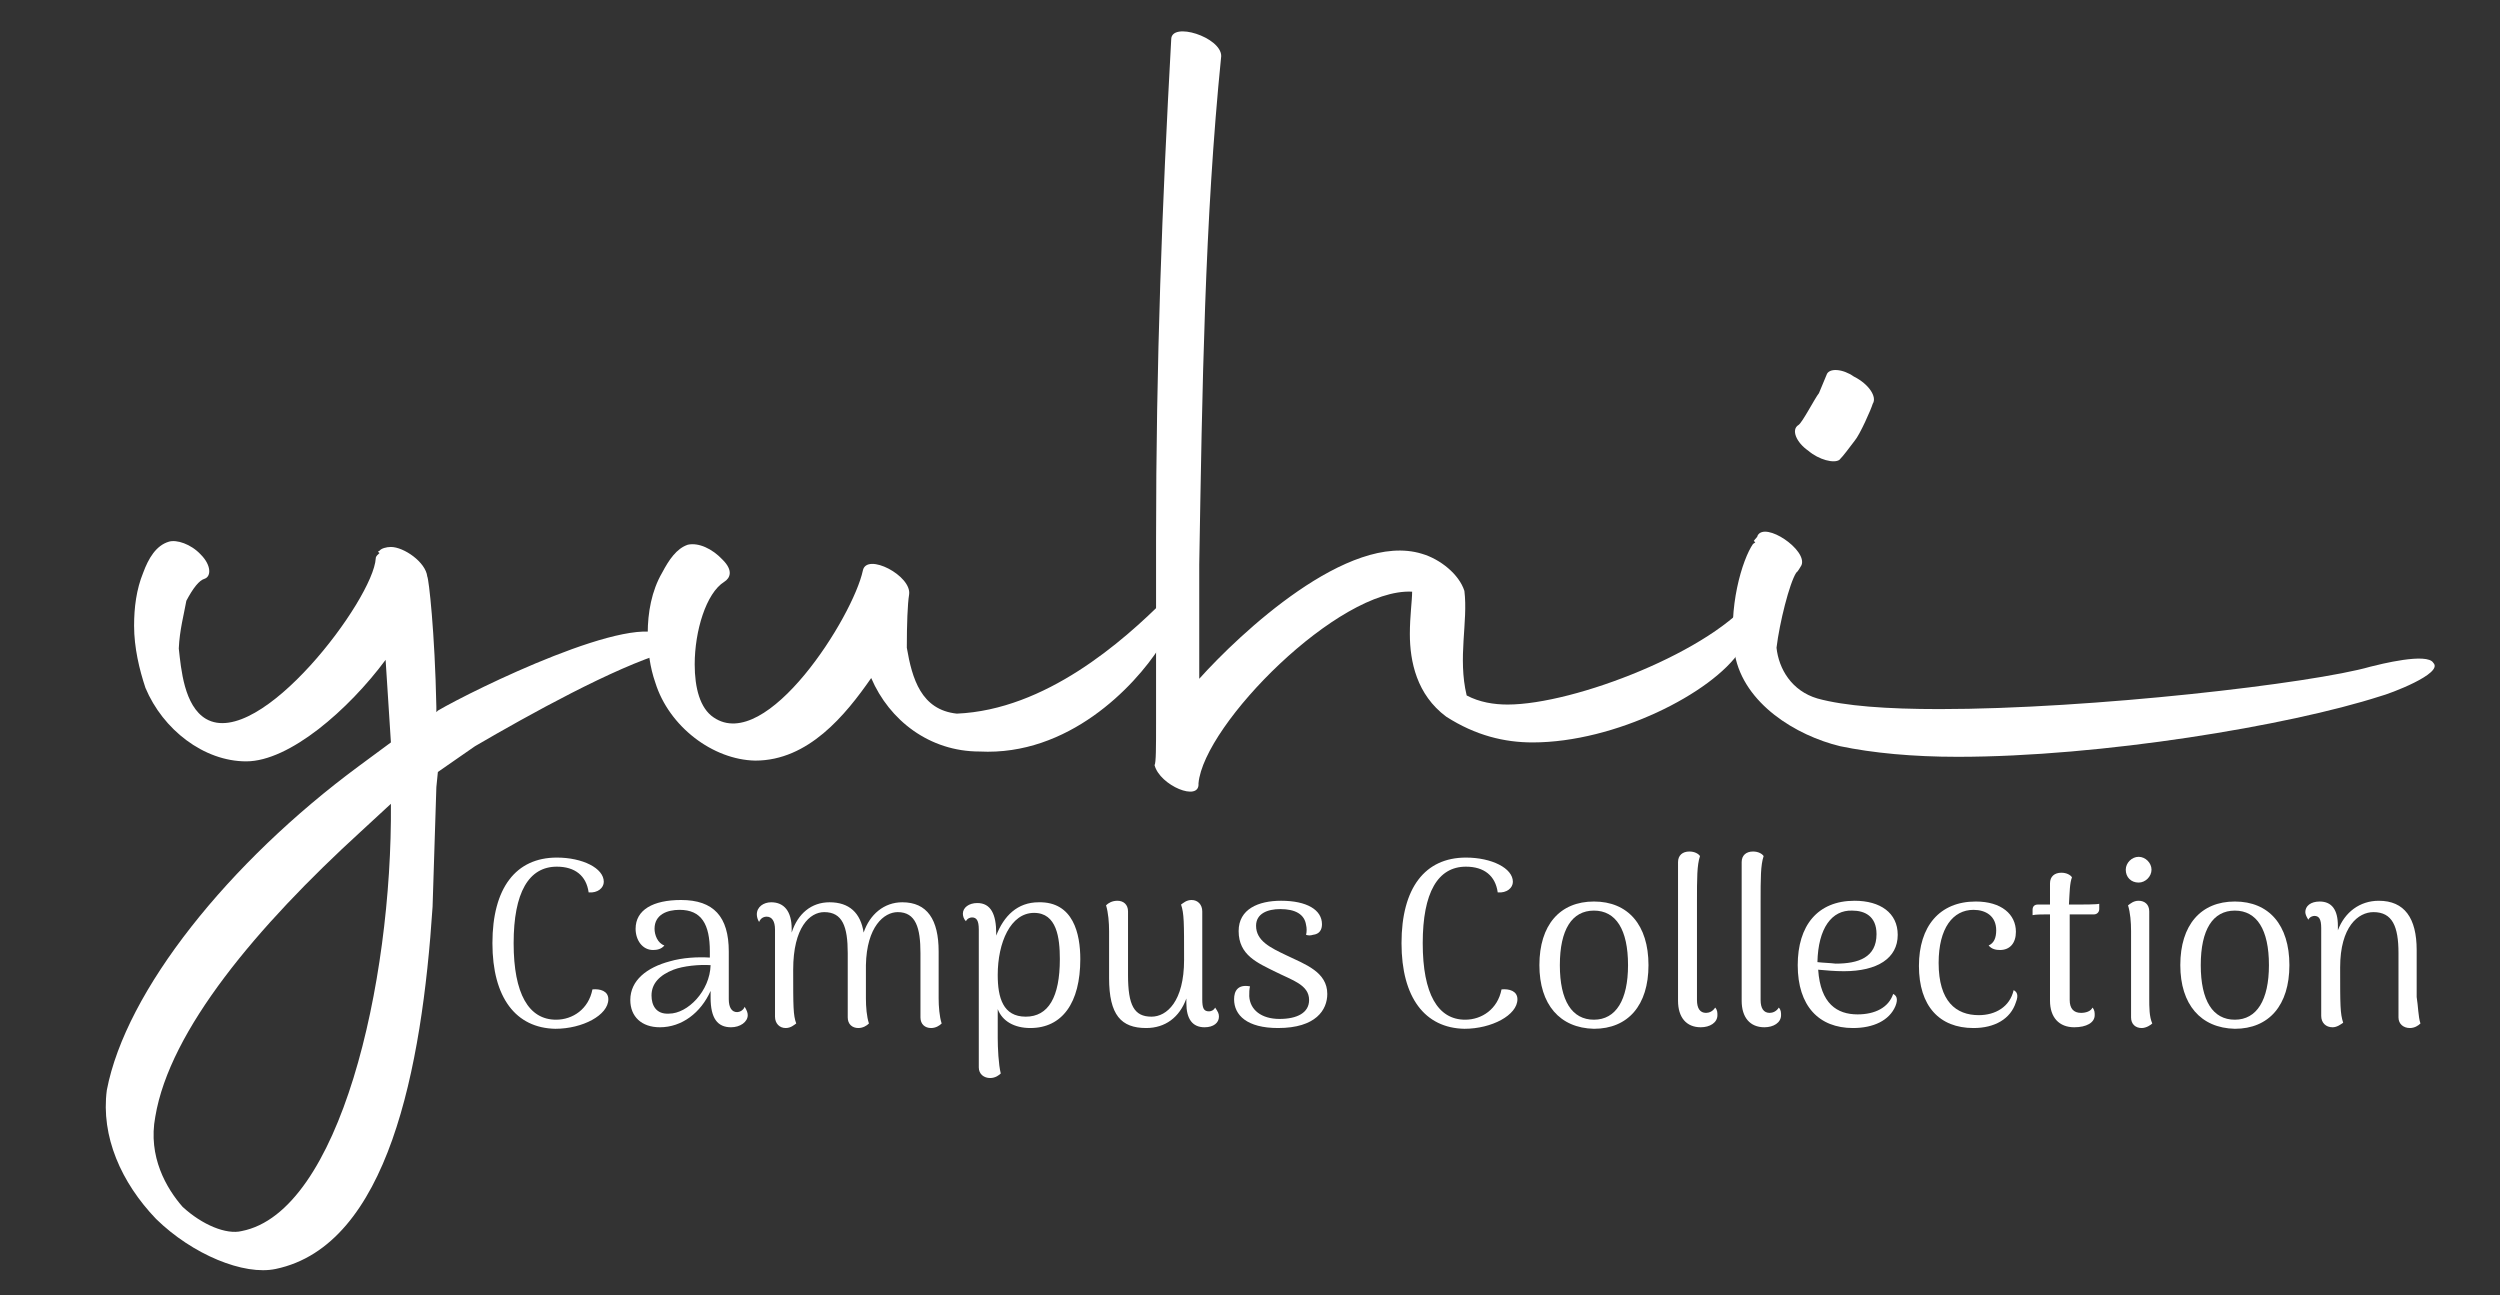
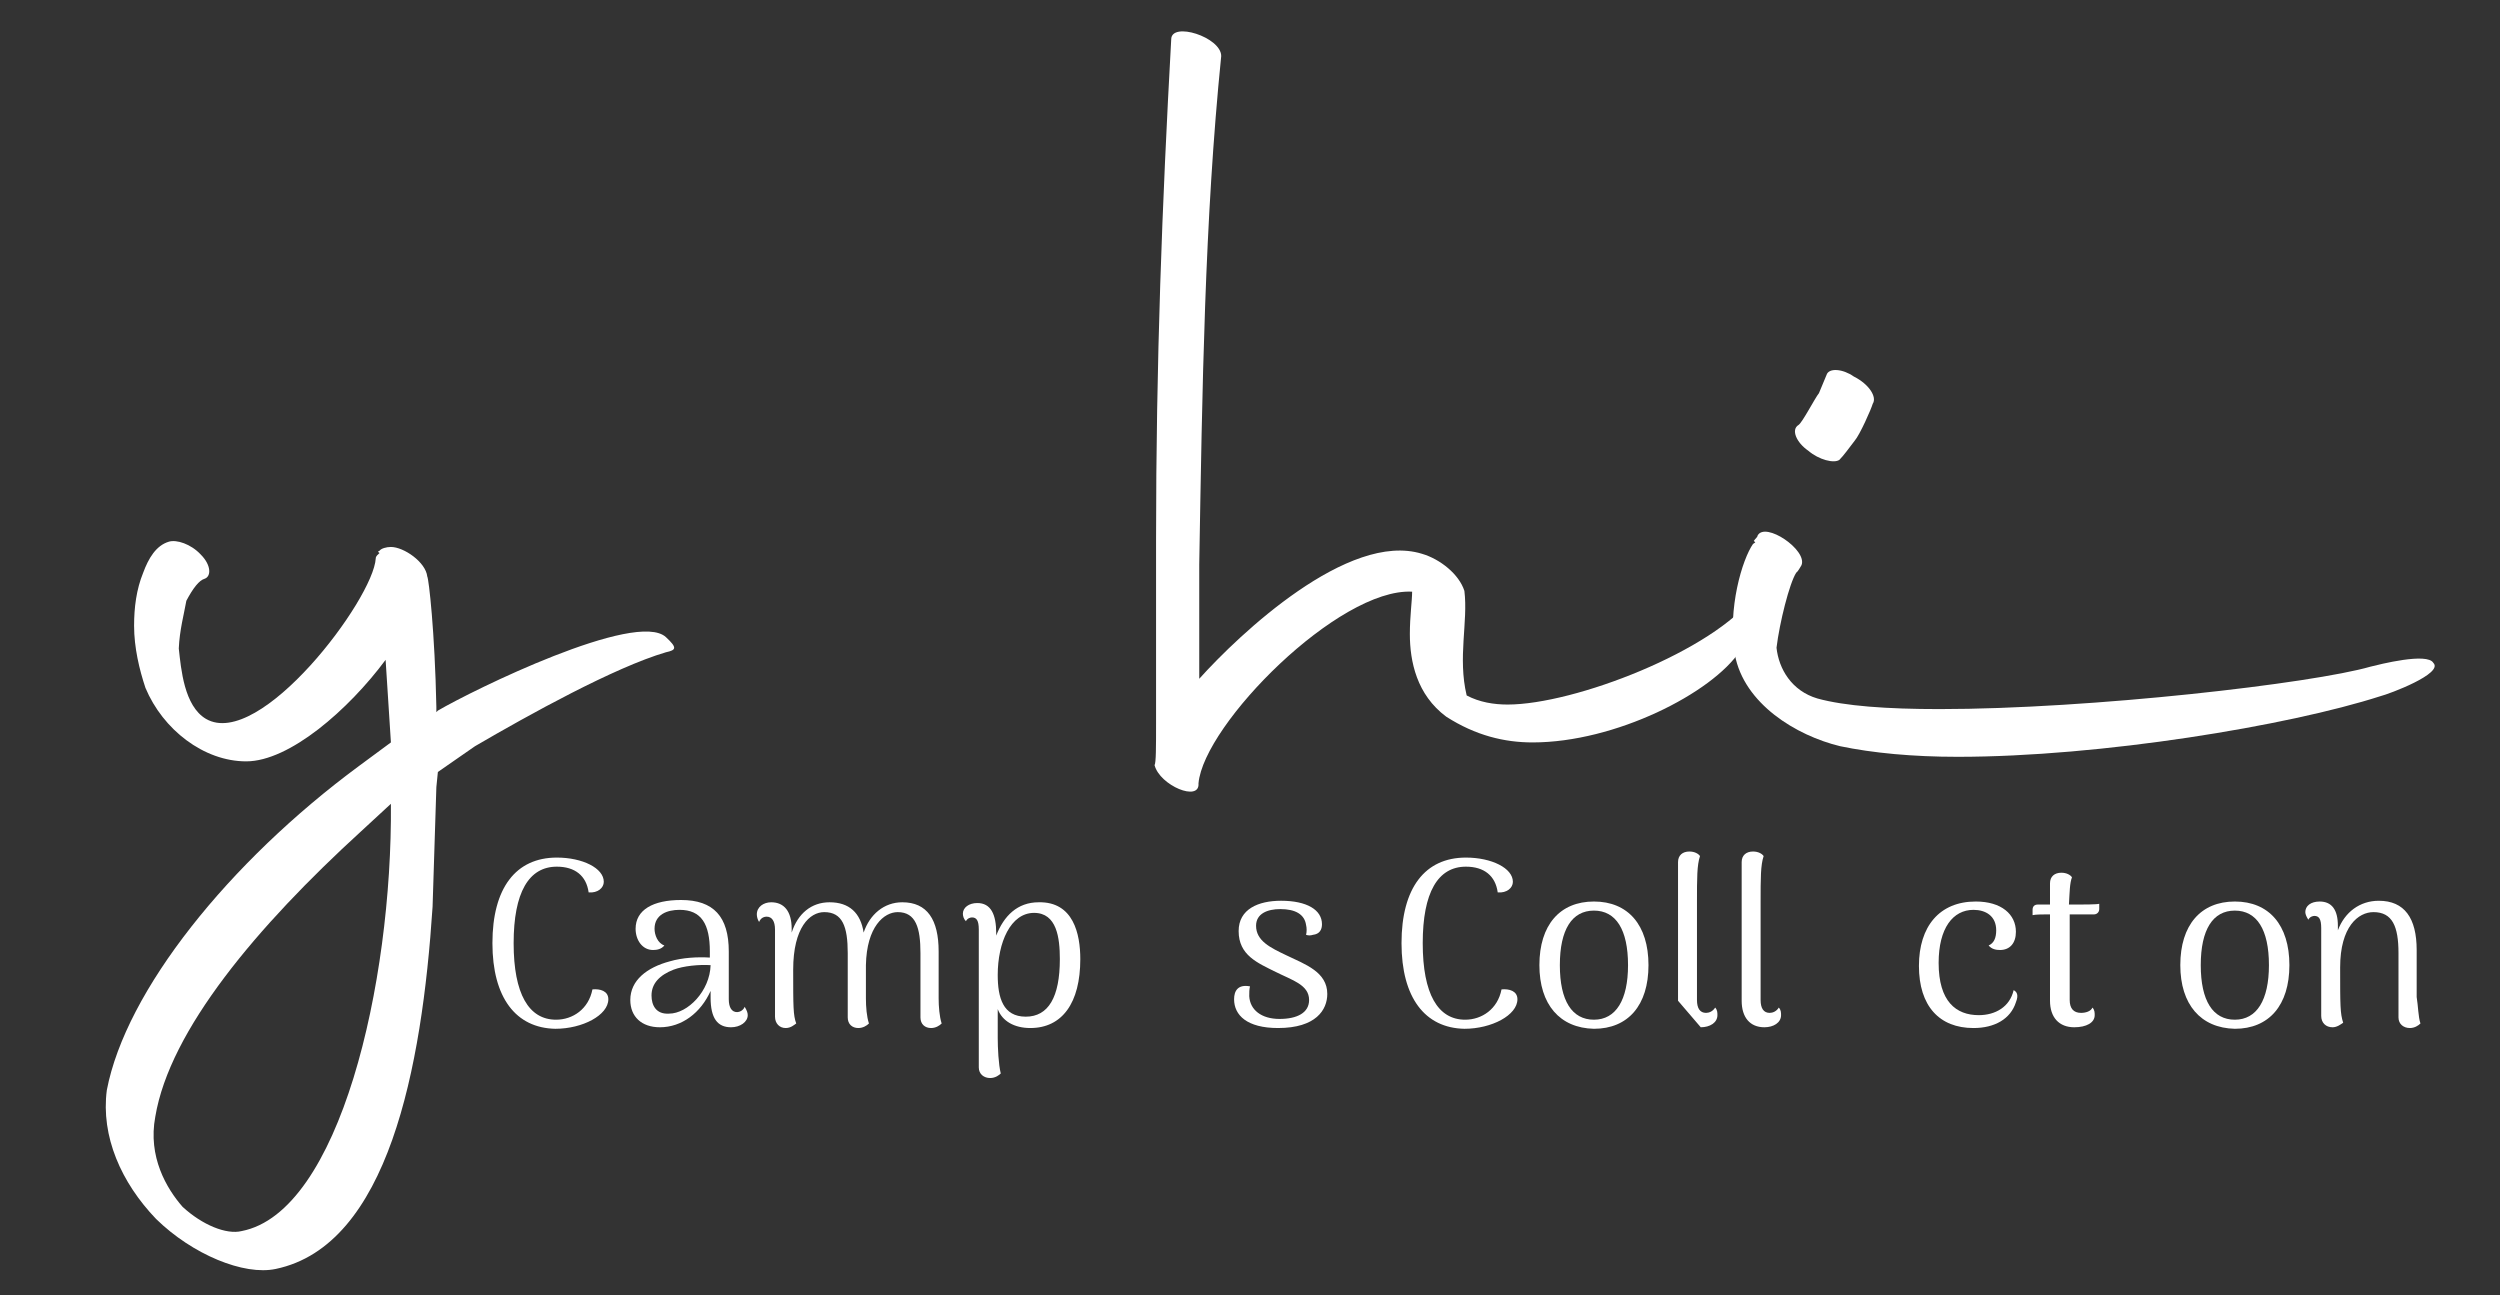
<svg xmlns="http://www.w3.org/2000/svg" version="1.1" id="Layer_1" x="0px" y="0px" viewBox="0 0 330 171" style="enable-background:new 0 0 330 171;" xml:space="preserve">
  <rect x="0" y="0" width="330" height="171" fill="#333333" stroke="none" />
  <style type="text/css">
	.st0{fill:#FFFFFF;}
</style>
  <path class="st0" d="M50.9,87.1c-4.9,6.6-12.7,13.4-18.4,13.4c-5.6,0-11-4.2-13.3-9.7c-0.8-2.4-1.5-5.3-1.5-8.2c0-2.4,0.3-4.8,1.2-7  c0.7-1.9,1.7-3.6,3.4-4.1c1-0.3,2.9,0.3,4.2,1.7c1.4,1.4,1.4,2.9,0.5,3.2c-0.7,0.2-1.5,1.2-2.4,2.9c-0.3,1.7-0.9,3.9-1,6.3  c0.3,2.7,0.7,7.6,3.6,9.3c7.1,4.1,22.1-15.8,22.4-21.2c0-0.3,0.3-0.5,0.5-0.7c-0.3-0.2-0.2-0.2,0-0.3c0.2-0.3,0.9-0.5,1.5-0.5  c1.7,0,4.6,2,4.8,3.9c0.2,0.3,1,7.3,1.2,17.2V94l0.2-0.2c4.6-2.7,26.2-13.3,30.1-9.7c1.5,1.4,1.4,1.7,0,2c-6.8,2-18,8.2-25.2,12.4  l-4.9,3.4l-0.2,2l-0.5,15.8c-1.4,21.4-5.9,44.7-20.7,47.8c-4.2,0.9-11-1.9-15.8-6.6c-4.6-4.8-7.3-10.9-6.5-17  c2.5-13.1,16.1-30.1,33.3-42.8l4.2-3.1L50.9,87.1z M51.6,106.1l-3.9,3.6c-13.8,12.6-25.3,26.3-27.2,37.7c-1,5.3,1.5,9.5,3.6,11.9  c2.6,2.4,5.8,3.7,7.8,3.2C44.8,160,51.8,129.9,51.6,106.1" />
-   <path class="st0" d="M86.5,90.1c-0.7-2-1-4.2-1-6.5c0-2.7,0.5-5.6,1.9-8c0.9-1.7,1.9-3.2,3.4-3.7c1.4-0.3,3.2,0.5,4.6,2  c1.4,1.4,1,2.4,0.2,2.9c-2.4,1.5-3.9,6.5-3.9,10.9c0,3.1,0.7,5.8,2.5,7c7,4.8,18.4-13.3,19.7-19.4c0.5-2.4,6.5,0.7,6.1,3.2  c-0.2,1.2-0.3,3.9-0.3,7c0.7,4.1,1.9,8.2,6.6,8.7c11.7-0.5,21.9-9.5,27.5-15.1c1.5-2,1.4,3.1-0.7,6.3c-3.4,5.3-12.1,14.4-23.8,13.8  c-6.6,0-11.9-4.1-14.3-9.7c-3.4,4.9-8.3,10.9-15.3,10.9C94.1,100.3,88.3,95.9,86.5,90.1" />
  <path class="st0" d="M152.6,95.4V71.3c0-23.5,0.8-44.4,2-66.1c0-2.4,6.6-0.3,6.6,2.2c-2.2,21.8-2.5,43.9-2.9,67.1v15.1  c5.3-5.9,19.7-19.5,29.4-16.5c2.4,0.7,4.9,2.7,5.6,4.9c0.5,4.1-0.9,8.8,0.3,13.8c1.7,0.9,3.6,1.2,5.4,1.2c8.8,0,27.2-7.1,32.6-14.4  c1.5-1.9,0.7,3.6-1.9,7.3c-3.7,5.6-16.5,12.1-27.4,12.1c-3.7,0-7.5-0.9-11.4-3.4c-3.9-2.9-4.8-7.3-4.8-10.9c0-2.4,0.3-4.4,0.3-5.6  c-9.7-0.5-27.5,17.5-28.2,25.3c0.2,2.5-5.1,0.3-5.8-2.4C152.6,100.7,152.6,98.6,152.6,95.4" />
  <path class="st0" d="M239.9,92.2c3.6,1,9.2,1.4,16.1,1.4c20.1,0,49.3-3.4,56.9-5.6c1.2-0.3,7.5-1.9,8.3-0.5c1.4,1.4-5.8,4.1-7,4.4  c-12.1,3.9-36.9,8-55.8,8c-5.9,0-11.2-0.5-15.5-1.4c-5.8-1.4-12.7-5.6-13.9-12.1c-1-6.1,1-12.6,2.4-14.6l0.3-0.2l-0.2-0.2  c0.2-0.3,0.5-0.5,0.5-0.7c1-1.9,6.6,1.9,5.8,3.9l-0.3,0.5l-0.2,0.3l-0.2,0.2c-0.9,1.4-2.2,6.6-2.6,9.9  C234.8,88.3,236.5,91.2,239.9,92.2 M237.4,56.1c0.5-0.3,2.2-3.6,2.7-4.2l1-2.4c0.3-1,2.2-0.8,3.6,0.2c2,1,3.1,2.7,2.5,3.6  c-0.2,0.7-1.7,4.1-2.4,4.9c-0.7,0.9-1.4,1.9-2,2.5c-0.7,0.5-2.7,0-4.1-1.2C237.1,58.4,236.4,56.7,237.4,56.1" />
  <path class="st0" d="M65,124.5c0-7.3,3.1-11.3,8.5-11.3c3.4,0,6.2,1.4,6.2,3.2c0,0.8-0.8,1.5-2,1.4c-0.3-2.2-1.8-3.4-4.2-3.4  c-3.7,0-5.7,3.4-5.7,10.1c0,6.7,2,10.1,5.6,10.1c2.2,0,4.3-1.4,4.8-4c1-0.1,2.1,0.2,2.1,1.3c0,2.1-3.4,3.9-7,3.9  C68.1,135.7,65,131.7,65,124.5" />
  <path class="st0" d="M98.7,134c0,0.9-1,1.6-2.2,1.6c-1.8,0-2.7-1.2-2.7-3.9v-0.9c-1.3,2.9-3.8,4.8-6.7,4.8c-2.4,0-3.9-1.4-3.9-3.6  c0-2.6,2.2-4.3,5.2-5.1c1.7-0.5,3.7-0.6,5.3-0.5v-0.8c0-3.6-1.1-5.5-4-5.5c-1.6,0-3.3,0.6-3.3,2.5c0,0.8,0.4,1.9,1.3,2.2  c-0.4,0.5-1,0.6-1.5,0.6c-1.4,0-2.3-1.3-2.3-2.8c0-2.5,2.3-3.8,6-3.8c4.3,0,6.3,2.2,6.3,6.8v6.3c0,1.1,0.4,1.7,1.1,1.7  c0.3,0,0.8-0.2,1-0.7C98.6,133.4,98.7,133.7,98.7,134 M93.8,127.4c-1.5-0.1-3.6,0.1-4.9,0.6c-1.8,0.7-2.9,1.8-2.9,3.4  c0,1.3,0.6,2.5,2.3,2.4C90.8,133.8,93.7,130.8,93.8,127.4" />
  <path class="st0" d="M124.3,135.1c-0.3,0.3-0.8,0.6-1.4,0.6c-0.8,0-1.4-0.5-1.4-1.4v-8.5c0-3.3-0.6-5.4-3-5.4c-1.8,0-4.1,1.9-4.2,7  l0,4.4c0,1.1,0.1,2.4,0.4,3.3c-0.3,0.3-0.8,0.6-1.4,0.6c-0.8,0-1.4-0.5-1.4-1.4l0-8.5c0-3.5-0.7-5.4-3.1-5.4c-1.9,0-4.1,2-4.1,7.6  c0,4.9,0,6,0.4,7.1c-0.3,0.2-0.7,0.6-1.4,0.6c-0.8,0-1.4-0.6-1.4-1.5l0-11.5c0-1.1-0.4-1.7-1.1-1.7c-0.4,0-0.8,0.2-1,0.7  c-0.2-0.3-0.3-0.7-0.3-1c0-1,0.9-1.6,1.9-1.6c1.7,0,2.7,1.2,2.7,3.5v0.5c0.8-2.5,2.6-4,5-4c2.6,0,4.1,1.4,4.5,4c0.8-2.4,2.7-4,5.1-4  c3.3,0,4.8,2.3,4.8,6.5v6.2C123.9,132.8,124,134.2,124.3,135.1" />
  <path class="st0" d="M142.6,126.6c0,5.8-2.4,9.1-6.6,9.1c-2.1,0-3.7-0.9-4.3-2.5v3.8c0,1.3,0.1,3.5,0.4,4.7  c-0.2,0.2-0.7,0.6-1.4,0.6c-0.8,0-1.5-0.5-1.5-1.4l0-18.2c0-1.2-0.3-1.6-0.9-1.6c-0.2,0-0.6,0.1-0.8,0.5c-0.3-0.3-0.4-0.7-0.4-1  c0-0.8,0.8-1.4,1.9-1.4c1.8,0,2.5,1.5,2.5,4v0.3c1-2.6,2.8-4.4,5.6-4.4C141.7,119,142.6,123.3,142.6,126.6 M139.9,126.6  c0-2.8-0.4-6.1-3.4-6.1c-3.1,0-4.8,3.9-4.8,8.2c0,3,0.7,5.5,3.7,5.5C138.4,134.2,139.9,131.6,139.9,126.6" />
-   <path class="st0" d="M160.9,134.2c0,0.8-0.7,1.4-1.9,1.4c-1.6,0-2.4-1.1-2.4-3.2v-0.6c-0.9,2.5-2.8,3.9-5.3,3.9  c-3.3,0-4.9-1.7-4.9-6.6v-6.2c0-1.1-0.1-2.4-0.4-3.4c0.3-0.3,0.8-0.6,1.5-0.6c0.8,0,1.4,0.5,1.4,1.4l0,8.4c0,4,0.8,5.5,3.1,5.5  c2,0,4.3-2,4.3-7.5c0-5,0-6.1-0.4-7.3c0.3-0.2,0.7-0.6,1.4-0.6c0.8,0,1.4,0.6,1.4,1.5l0,11.6c0,1.2,0.2,1.6,0.9,1.6  c0.2,0,0.6-0.1,0.8-0.5C160.8,133.6,160.9,133.8,160.9,134.2" />
  <path class="st0" d="M162.9,131.9c0-1.1,0.5-2,2.1-1.7c-0.1,0.4-0.1,0.8-0.1,1.3c0.1,1.8,1.6,3,4,3c2.3,0,3.9-0.8,3.9-2.5  c0-2-2.2-2.6-4.4-3.7c-2.4-1.2-4.9-2.2-4.9-5.4c0-2.9,2.6-4,5.6-4c3.4,0,5.4,1.2,5.4,3.1c0,0.7-0.3,1.3-1.2,1.4  c-0.3,0.1-0.6,0.1-0.9,0c0.1-0.4,0.1-0.9,0-1.3c-0.2-1.4-1.4-2.1-3.4-2.1c-1.7,0-3.2,0.6-3.2,2.2c0,2,1.9,2.9,4,3.9  c2.5,1.2,5.4,2.2,5.4,5.1c0,2.1-1.5,4.5-6.5,4.5C164.6,135.7,162.9,134,162.9,131.9" />
  <path class="st0" d="M185,124.5c0-7.3,3.1-11.3,8.5-11.3c3.4,0,6.2,1.4,6.2,3.2c0,0.8-0.8,1.5-2,1.4c-0.3-2.2-1.8-3.4-4.2-3.4  c-3.7,0-5.7,3.4-5.7,10.1c0,6.7,2,10.1,5.6,10.1c2.2,0,4.3-1.4,4.8-4c1-0.1,2.1,0.2,2.1,1.3c0,2.1-3.4,3.9-7,3.9  C188.1,135.7,185,131.7,185,124.5" />
  <path class="st0" d="M203.2,127.4c0-5.3,2.7-8.4,7.2-8.4c4.5,0,7.2,3.1,7.2,8.4c0,5.3-2.7,8.4-7.2,8.4  C205.9,135.7,203.2,132.6,203.2,127.4 M214.9,127.4c0-4.7-1.6-7.2-4.5-7.2c-2.9,0-4.5,2.5-4.5,7.2c0,4.7,1.6,7.2,4.5,7.2  C213.3,134.6,214.9,132,214.9,127.4" />
-   <path class="st0" d="M221.5,132.1v-18.3c0-0.9,0.6-1.4,1.5-1.4c0.7,0,1.2,0.3,1.4,0.6c-0.4,1.2-0.4,2.9-0.4,6.1V132  c0,1.1,0.4,1.7,1.2,1.7c0.4,0,0.9-0.2,1.2-0.7c0.3,0.3,0.3,0.7,0.3,1c0,1-1,1.6-2.2,1.6C222.6,135.6,221.5,134.3,221.5,132.1" />
+   <path class="st0" d="M221.5,132.1v-18.3c0-0.9,0.6-1.4,1.5-1.4c0.7,0,1.2,0.3,1.4,0.6c-0.4,1.2-0.4,2.9-0.4,6.1V132  c0,1.1,0.4,1.7,1.2,1.7c0.4,0,0.9-0.2,1.2-0.7c0.3,0.3,0.3,0.7,0.3,1c0,1-1,1.6-2.2,1.6" />
  <path class="st0" d="M229.9,132.1v-18.3c0-0.9,0.6-1.4,1.5-1.4c0.7,0,1.2,0.3,1.4,0.6c-0.4,1.2-0.4,2.9-0.4,6.1V132  c0,1.1,0.4,1.7,1.2,1.7c0.4,0,0.9-0.2,1.2-0.7c0.3,0.3,0.3,0.7,0.3,1c0,1-1,1.6-2.2,1.6C231,135.6,229.9,134.3,229.9,132.1" />
-   <path class="st0" d="M250.2,132.8c-0.8,1.9-2.9,2.9-5.6,2.9c-4.5,0-7.3-2.9-7.3-8.3c0-5.2,2.6-8.5,7.5-8.5c3.4,0,5.7,1.6,5.7,4.5  c0,3.1-2.7,4.8-7.1,4.8c-1.2,0-2.3-0.1-3.4-0.2c0.3,4.5,2.5,5.9,5.2,5.9c2.3,0,4.1-0.9,4.7-2.7C250.3,131.4,250.6,131.8,250.2,132.8   M239.9,127c0.8,0.1,1.6,0.1,2.4,0.2c3,0,5.4-0.8,5.4-3.9c0-2.4-1.6-3.1-3.2-3.1C241.8,120.1,240,122.5,239.9,127" />
  <path class="st0" d="M253.3,127.5c0-5.2,2.7-8.5,7.5-8.5c3.4,0,5.3,1.7,5.3,4c0,1.5-0.8,2.4-2.1,2.4c-0.5,0-1.1-0.1-1.5-0.6  c0.7-0.3,1-1,1-2c0-1.9-1.4-2.7-3-2.7c-2.7,0-4.6,2.4-4.6,7c0,5.1,2.3,6.9,5.3,6.9c2.2,0,4.1-1.1,4.6-3.3c0.4,0.2,0.7,0.6,0.3,1.6  c-0.7,2.2-2.8,3.4-5.6,3.4C256,135.7,253.3,132.8,253.3,127.5" />
  <path class="st0" d="M277.1,119.3l0,0.7c0,0.4-0.3,0.7-0.7,0.7h-3.2v1.2V132c0,1.1,0.5,1.7,1.5,1.7c0.6,0,1.3-0.2,1.5-0.7  c0.3,0.3,0.3,0.7,0.3,1c0,1-1.1,1.6-2.7,1.6c-2,0-3.2-1.3-3.2-3.5v-11.4h-0.4c-0.4,0-1.5,0-1.9,0.1l0-0.7c0-0.5,0.3-0.7,0.7-0.7h1.6  v-2.8c0-0.9,0.6-1.4,1.5-1.4c0.7,0,1.2,0.3,1.4,0.6c-0.3,0.8-0.3,1.9-0.4,3.6h1.3C274.8,119.4,276.8,119.4,277.1,119.3" />
-   <path class="st0" d="M280.6,114.8c0-0.9,0.8-1.7,1.7-1.7c0.9,0,1.7,0.8,1.7,1.7c0,0.9-0.8,1.7-1.7,1.7  C281.3,116.5,280.6,115.8,280.6,114.8 M284.1,135.1c-0.2,0.2-0.8,0.6-1.4,0.6c-0.8,0-1.4-0.5-1.4-1.4l0-11.4c0-1.2-0.1-2.4-0.4-3.4  c0.3-0.2,0.7-0.6,1.4-0.6c0.8,0,1.4,0.5,1.4,1.4l0,11.4C283.7,133,283.7,134.2,284.1,135.1" />
  <path class="st0" d="M287.8,127.4c0-5.3,2.7-8.4,7.2-8.4c4.5,0,7.2,3.1,7.2,8.4c0,5.3-2.7,8.4-7.2,8.4  C290.5,135.7,287.8,132.6,287.8,127.4 M299.5,127.4c0-4.7-1.6-7.2-4.5-7.2s-4.5,2.5-4.5,7.2c0,4.7,1.6,7.2,4.5,7.2  S299.5,132,299.5,127.4" />
  <path class="st0" d="M319.5,135.1c-0.3,0.3-0.8,0.6-1.4,0.6c-0.8,0-1.5-0.5-1.5-1.4v-8.5c0-3.5-0.8-5.4-3.3-5.4  c-2,0-4.4,1.9-4.4,7.3c0,5,0,6.1,0.4,7.3c-0.3,0.2-0.8,0.6-1.4,0.6c-0.9,0-1.5-0.6-1.5-1.5v-11.6c0-1.2-0.3-1.6-0.9-1.6  c-0.2,0-0.6,0.1-0.8,0.5c-0.2-0.3-0.4-0.7-0.4-1c0-0.8,0.7-1.4,1.9-1.4c1.6,0,2.4,1.1,2.4,3.2v0.6c0.9-2.4,2.9-3.9,5.4-3.9  c3.4,0,5,2.3,5,6.5v6.2C319.2,132.8,319.2,134.2,319.5,135.1" />
</svg>